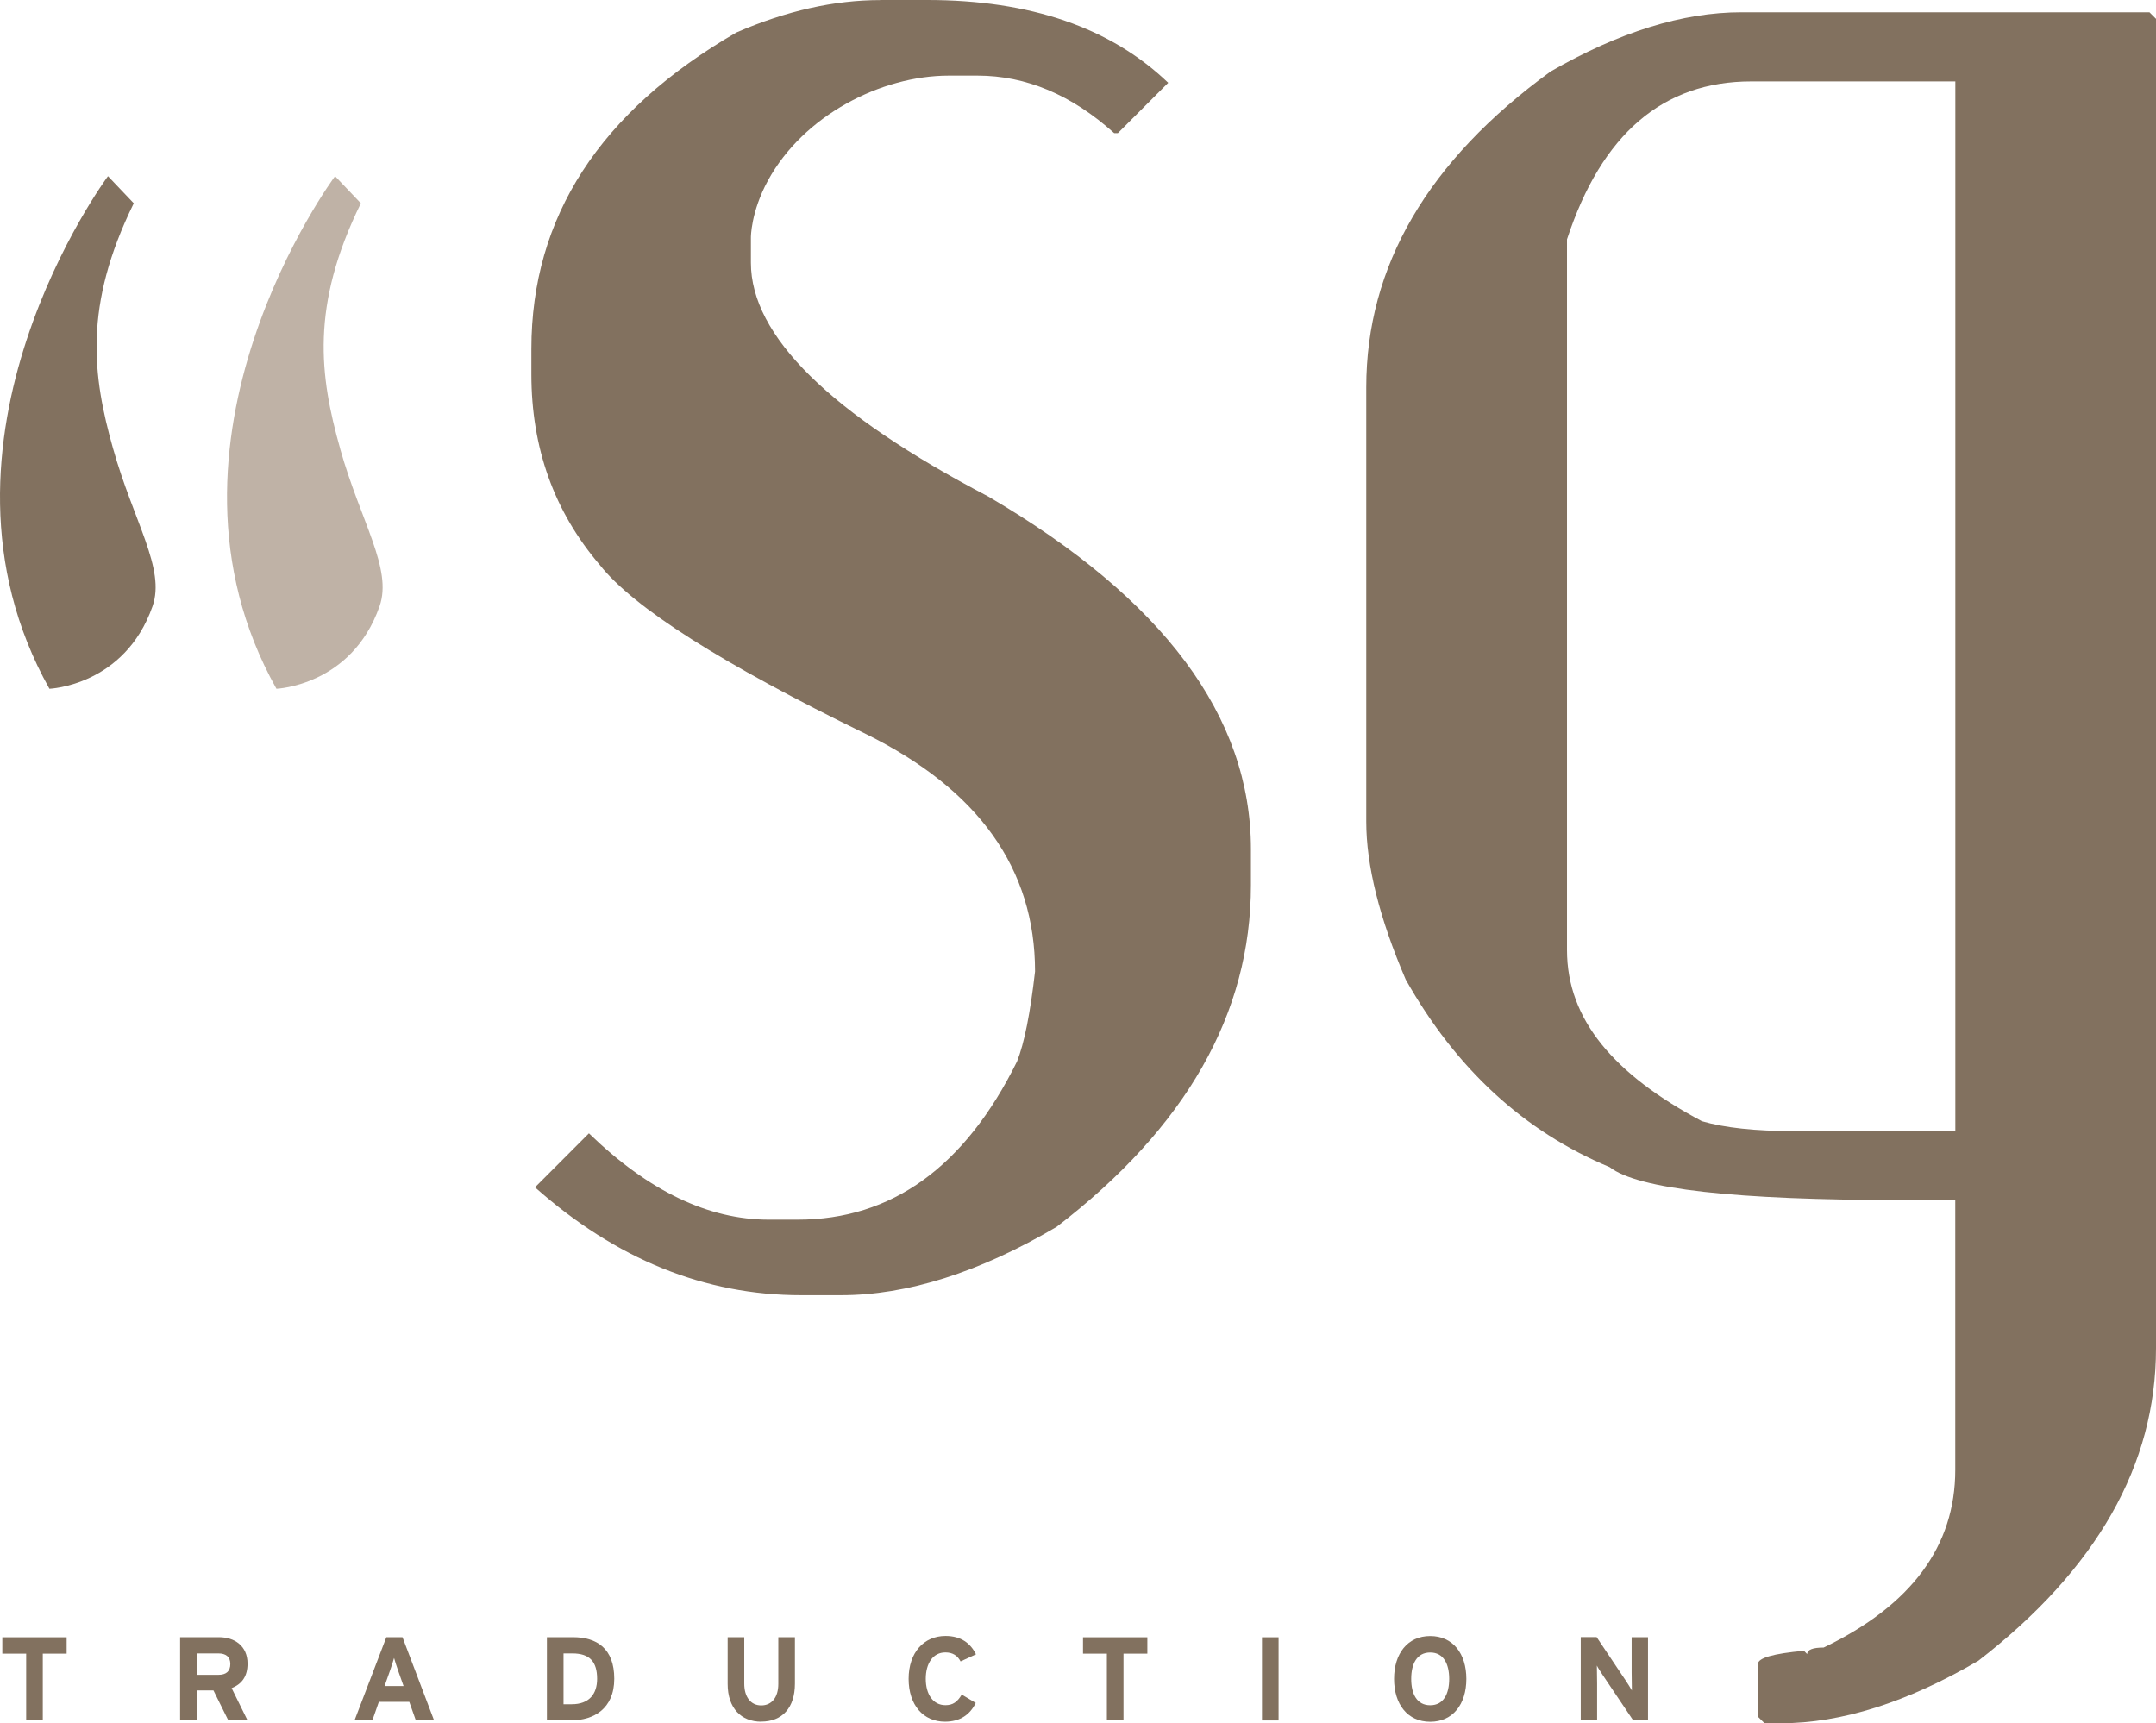
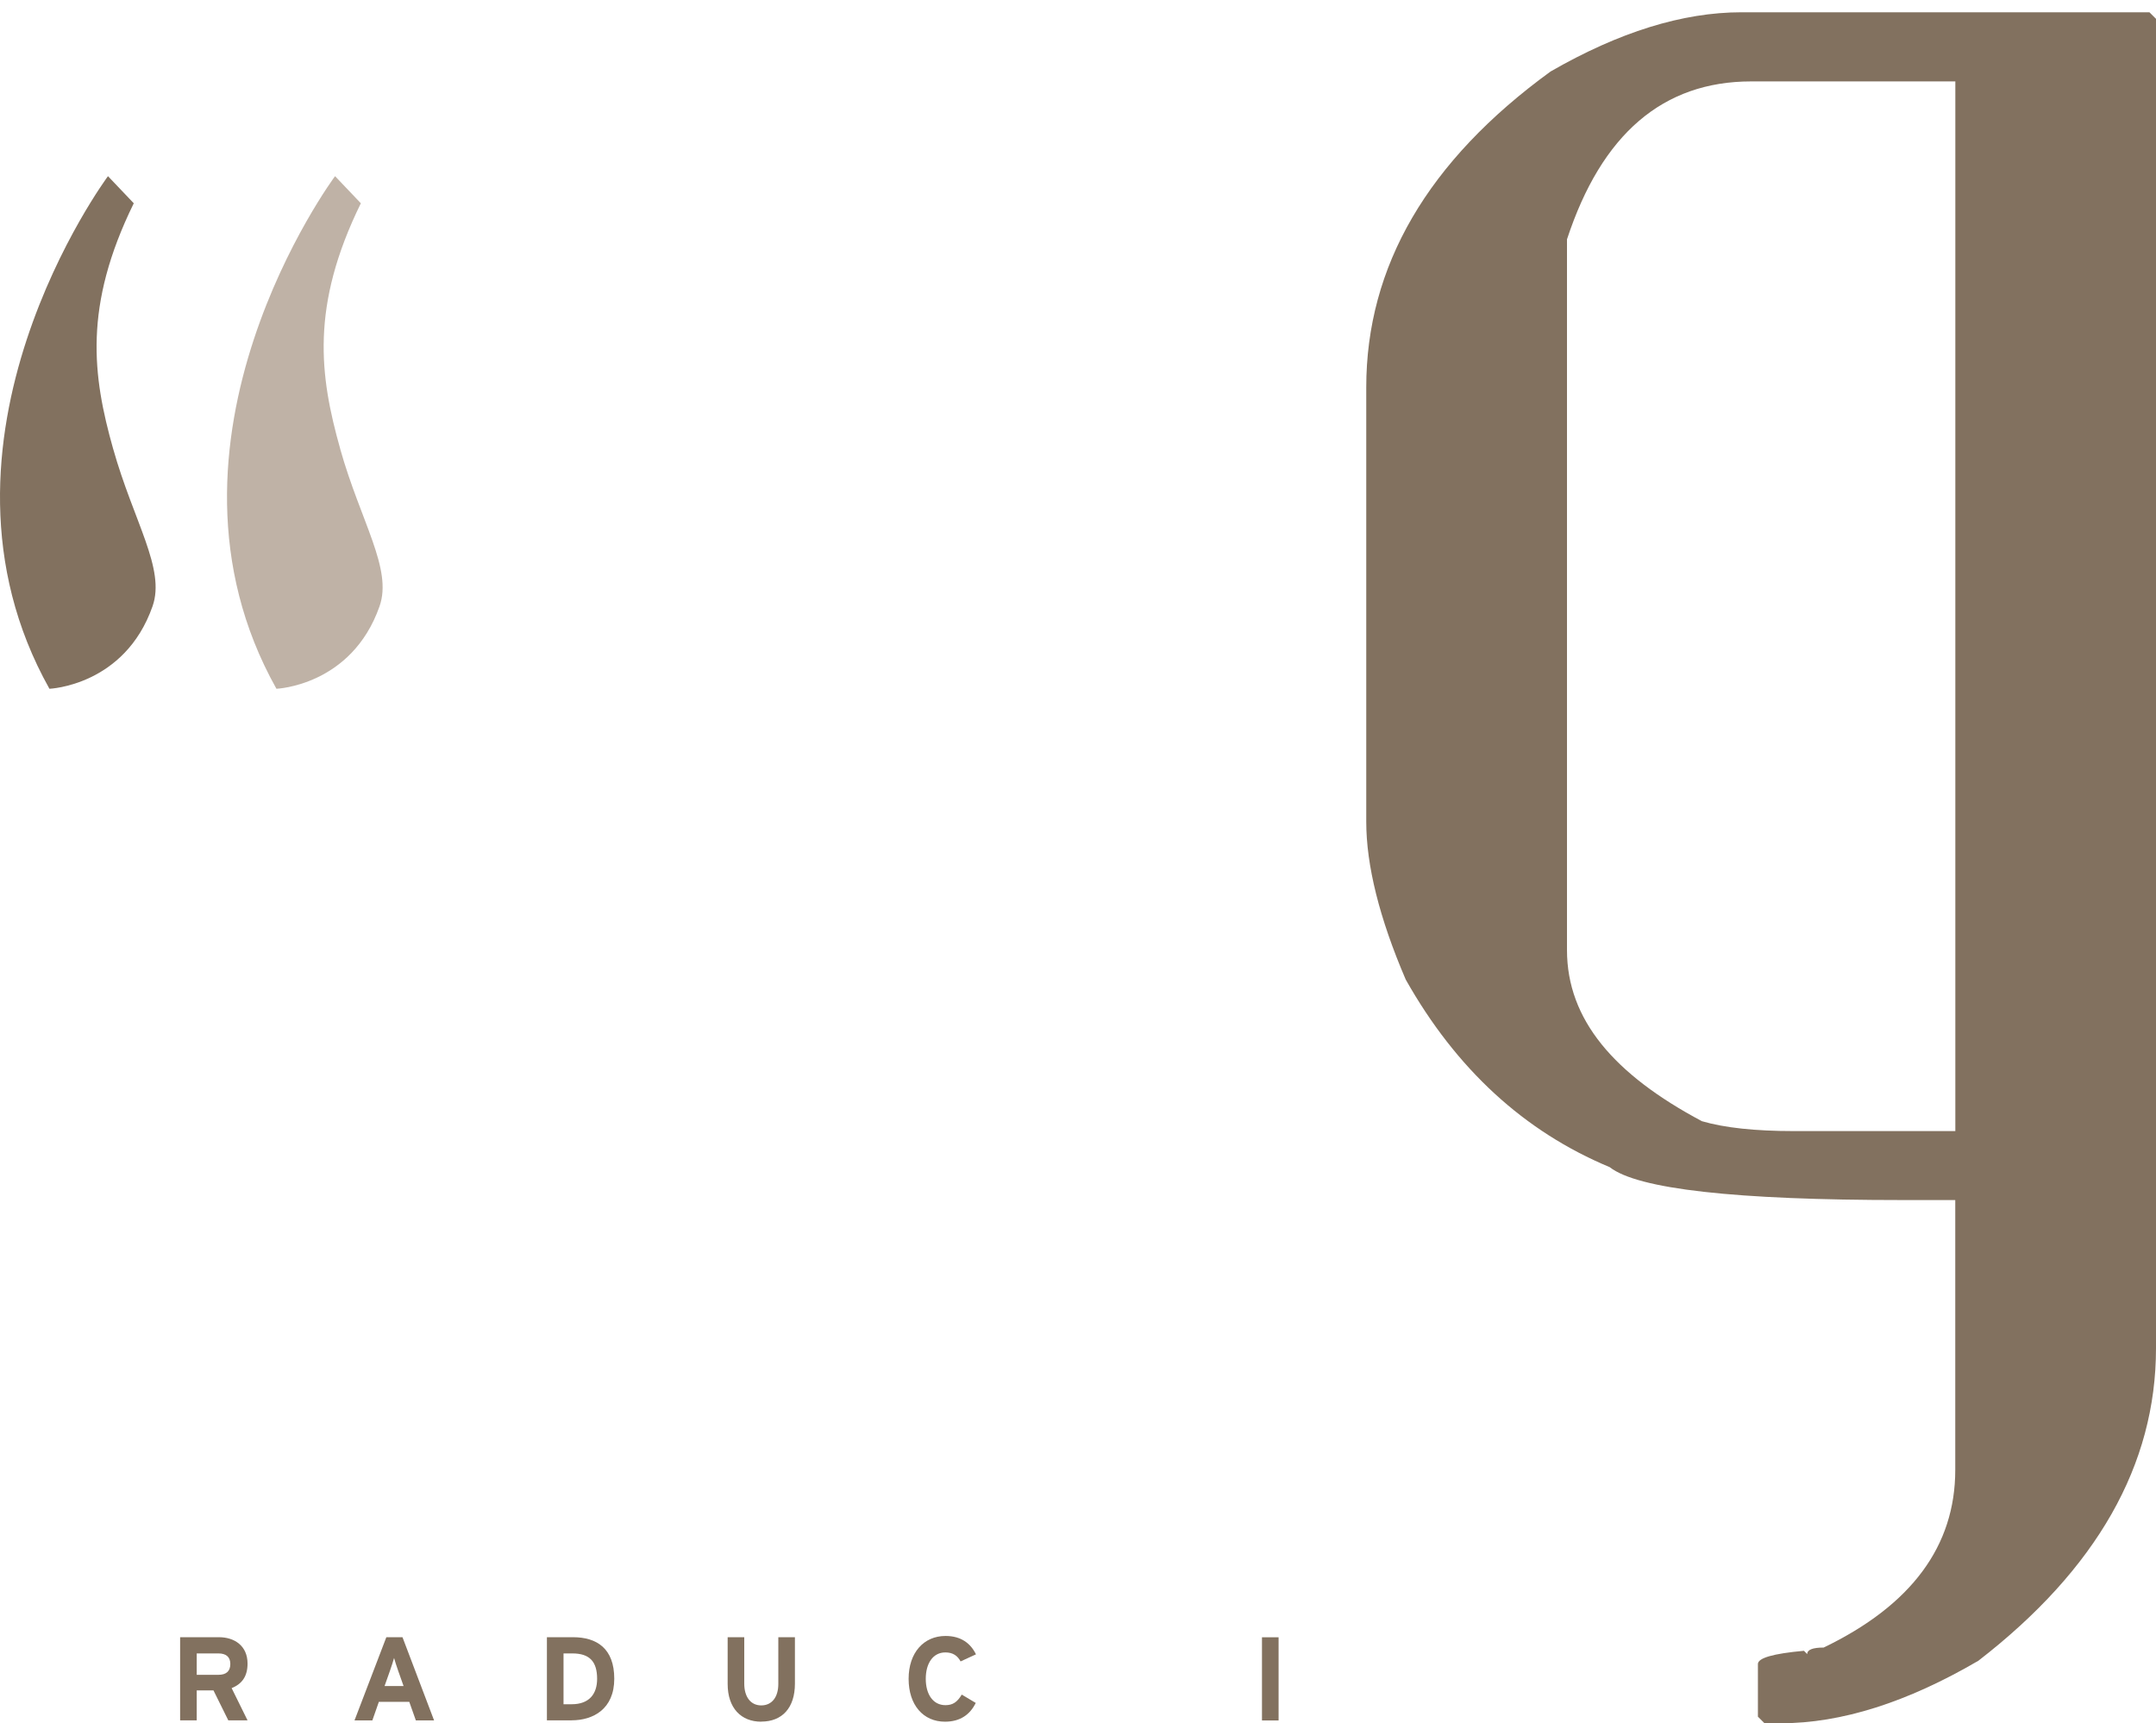
<svg xmlns="http://www.w3.org/2000/svg" id="a" viewBox="0 0 279.14 223.13">
  <defs>
    <style>.b{fill:#bfb2a6;}.c{fill:#82715f;}</style>
  </defs>
-   <path class="c" d="M113.98,0h6.06c13.35,0,23.76,3.57,31.21,10.72l-6.52,6.52h-.47c-5.51-4.96-11.41-7.45-17.7-7.45h-3.72c-8.77,0-18.82,5.16-23.41,13.58-2.23,4.09-2.21,7.38-2.21,7.38v3.26c0,9.47,10.25,19.56,30.74,30.28,22.66,13.27,34,28.49,34,45.65v4.66c0,16.61-8.38,31.37-25.16,44.25-10.01,5.9-19.33,8.85-27.94,8.85h-5.12c-12.5,0-23.99-4.66-34.47-13.97l6.98-6.99c7.69,7.45,15.45,11.18,23.29,11.18h3.73c12.19,0,21.66-6.83,28.41-20.49,.93-2.33,1.71-6.21,2.33-11.65,0-13.27-7.29-23.52-21.89-30.74-18.63-9.08-30.12-16.38-34.47-21.9-5.9-6.9-8.85-15.14-8.85-24.69v-3.26c0-17.08,8.85-30.74,26.55-40.99,6.44-2.79,12.65-4.19,18.63-4.19" />
  <path class="c" d="M202.88,123.01c0,9.02,6.11,16.12,17.47,22.16,2.91,.85,6.88,1.28,11.93,1.28h20.88V10.54h-26.42c-11.43,0-19.38,6.81-23.86,20.45V123.01ZM225.46,1.59h52.83l.85,.85V174.56c0,15.12-7.67,28.61-23,40.47-9.23,5.39-17.75,8.09-25.56,8.09h-2.13l-.85-.85v-6.82c0-.78,1.98-1.35,5.96-1.71l.42,.43c0-.57,.71-.85,2.13-.85,11.36-5.47,17.04-13.14,17.04-23.01v-34.93h-6.82c-21.66,0-34.3-1.42-37.92-4.26-11.08-4.62-19.88-12.71-26.41-24.29-3.41-7.95-5.11-14.77-5.11-20.45V50.16c0-15.69,7.95-29.33,23.86-40.9,8.87-5.11,17.11-7.67,24.71-7.67" />
-   <polygon class="c" points="5.54 214.11 5.54 222.75 3.39 222.75 3.39 214.11 .3 214.11 .3 211.99 8.63 211.99 8.63 214.11 5.54 214.11" />
  <path class="c" d="M28.28,214.08h-2.81v2.77h2.81c1,0,1.54-.46,1.54-1.4s-.58-1.37-1.54-1.37m1.28,8.67l-1.92-3.88h-2.17v3.88h-2.15v-10.77h5.02c2.03,0,3.71,1.12,3.71,3.42,0,1.61-.69,2.63-2.06,3.17l2.06,4.18h-2.48Z" />
  <path class="c" d="M51.56,216.35c-.22-.63-.43-1.28-.54-1.68-.11,.4-.32,1.05-.54,1.68l-.69,1.95h2.46l-.69-1.95Zm2.28,6.4l-.85-2.4h-3.94l-.84,2.4h-2.31l4.12-10.77h2.09l4.09,10.77h-2.37Z" />
  <path class="c" d="M74.1,214.08h-1.14v6.58h1.06c2.26,0,3.29-1.32,3.29-3.29,0-2.2-.94-3.29-3.21-3.29m-.08,8.67h-3.21v-10.77h3.37c3.08,0,5.35,1.45,5.35,5.38s-2.74,5.38-5.51,5.38" />
  <path class="c" d="M98.56,222.92c-2.6,0-4.35-1.75-4.35-4.89v-6.05h2.15v6.01c0,1.72,.83,2.82,2.2,2.82s2.21-1.06,2.21-2.78v-6.05h2.15v6.01c0,3.12-1.63,4.92-4.37,4.92" />
  <path class="c" d="M124.37,215.12c-.39-.74-1-1.17-1.97-1.17-1.61,0-2.54,1.42-2.54,3.42s.94,3.41,2.55,3.41c.97,0,1.54-.42,2.11-1.37l1.81,1.08c-.74,1.52-2.03,2.43-3.98,2.43-2.81,0-4.71-2.15-4.71-5.55s1.97-5.55,4.78-5.55c2.03,0,3.26,.98,3.94,2.38l-2,.92Z" />
-   <polygon class="c" points="145.46 214.11 145.46 222.75 143.31 222.75 143.31 214.11 140.22 214.11 140.22 211.99 148.55 211.99 148.55 214.11 145.46 214.11" />
  <rect class="c" x="163.39" y="211.99" width="2.15" height="10.77" />
-   <path class="c" d="M185.17,213.96c-1.74,0-2.46,1.49-2.46,3.42s.72,3.41,2.46,3.41,2.46-1.49,2.46-3.41-.72-3.42-2.46-3.42m0,8.97c-2.94,0-4.68-2.28-4.68-5.55s1.74-5.55,4.68-5.55,4.68,2.28,4.68,5.55-1.74,5.55-4.68,5.55" />
-   <path class="c" d="M211.45,222.75l-3.95-5.88c-.26-.4-.62-.94-.75-1.22,0,.4,.03,1.75,.03,2.35v4.74h-2.12v-10.77h2.06l3.81,5.69c.26,.4,.61,.94,.75,1.22,0-.4-.03-1.75-.03-2.35v-4.55h2.12v10.77h-1.92Z" />
  <path class="b" d="M44.05,58.12c-2.67-9.47-3.88-18.45,2.67-31.8l-3.34-3.51s-25.55,34.33-7.59,66.37c0,0,9.74-.38,13.35-10.68,1.7-4.85-2.43-10.92-5.1-20.39" />
  <path class="c" d="M14.65,58.12c-2.67-9.47-3.88-18.45,2.67-31.8l-3.34-3.51S-11.56,57.15,6.4,89.18c0,0,9.74-.38,13.35-10.68,1.7-4.85-2.43-10.92-5.1-20.39" />
</svg>